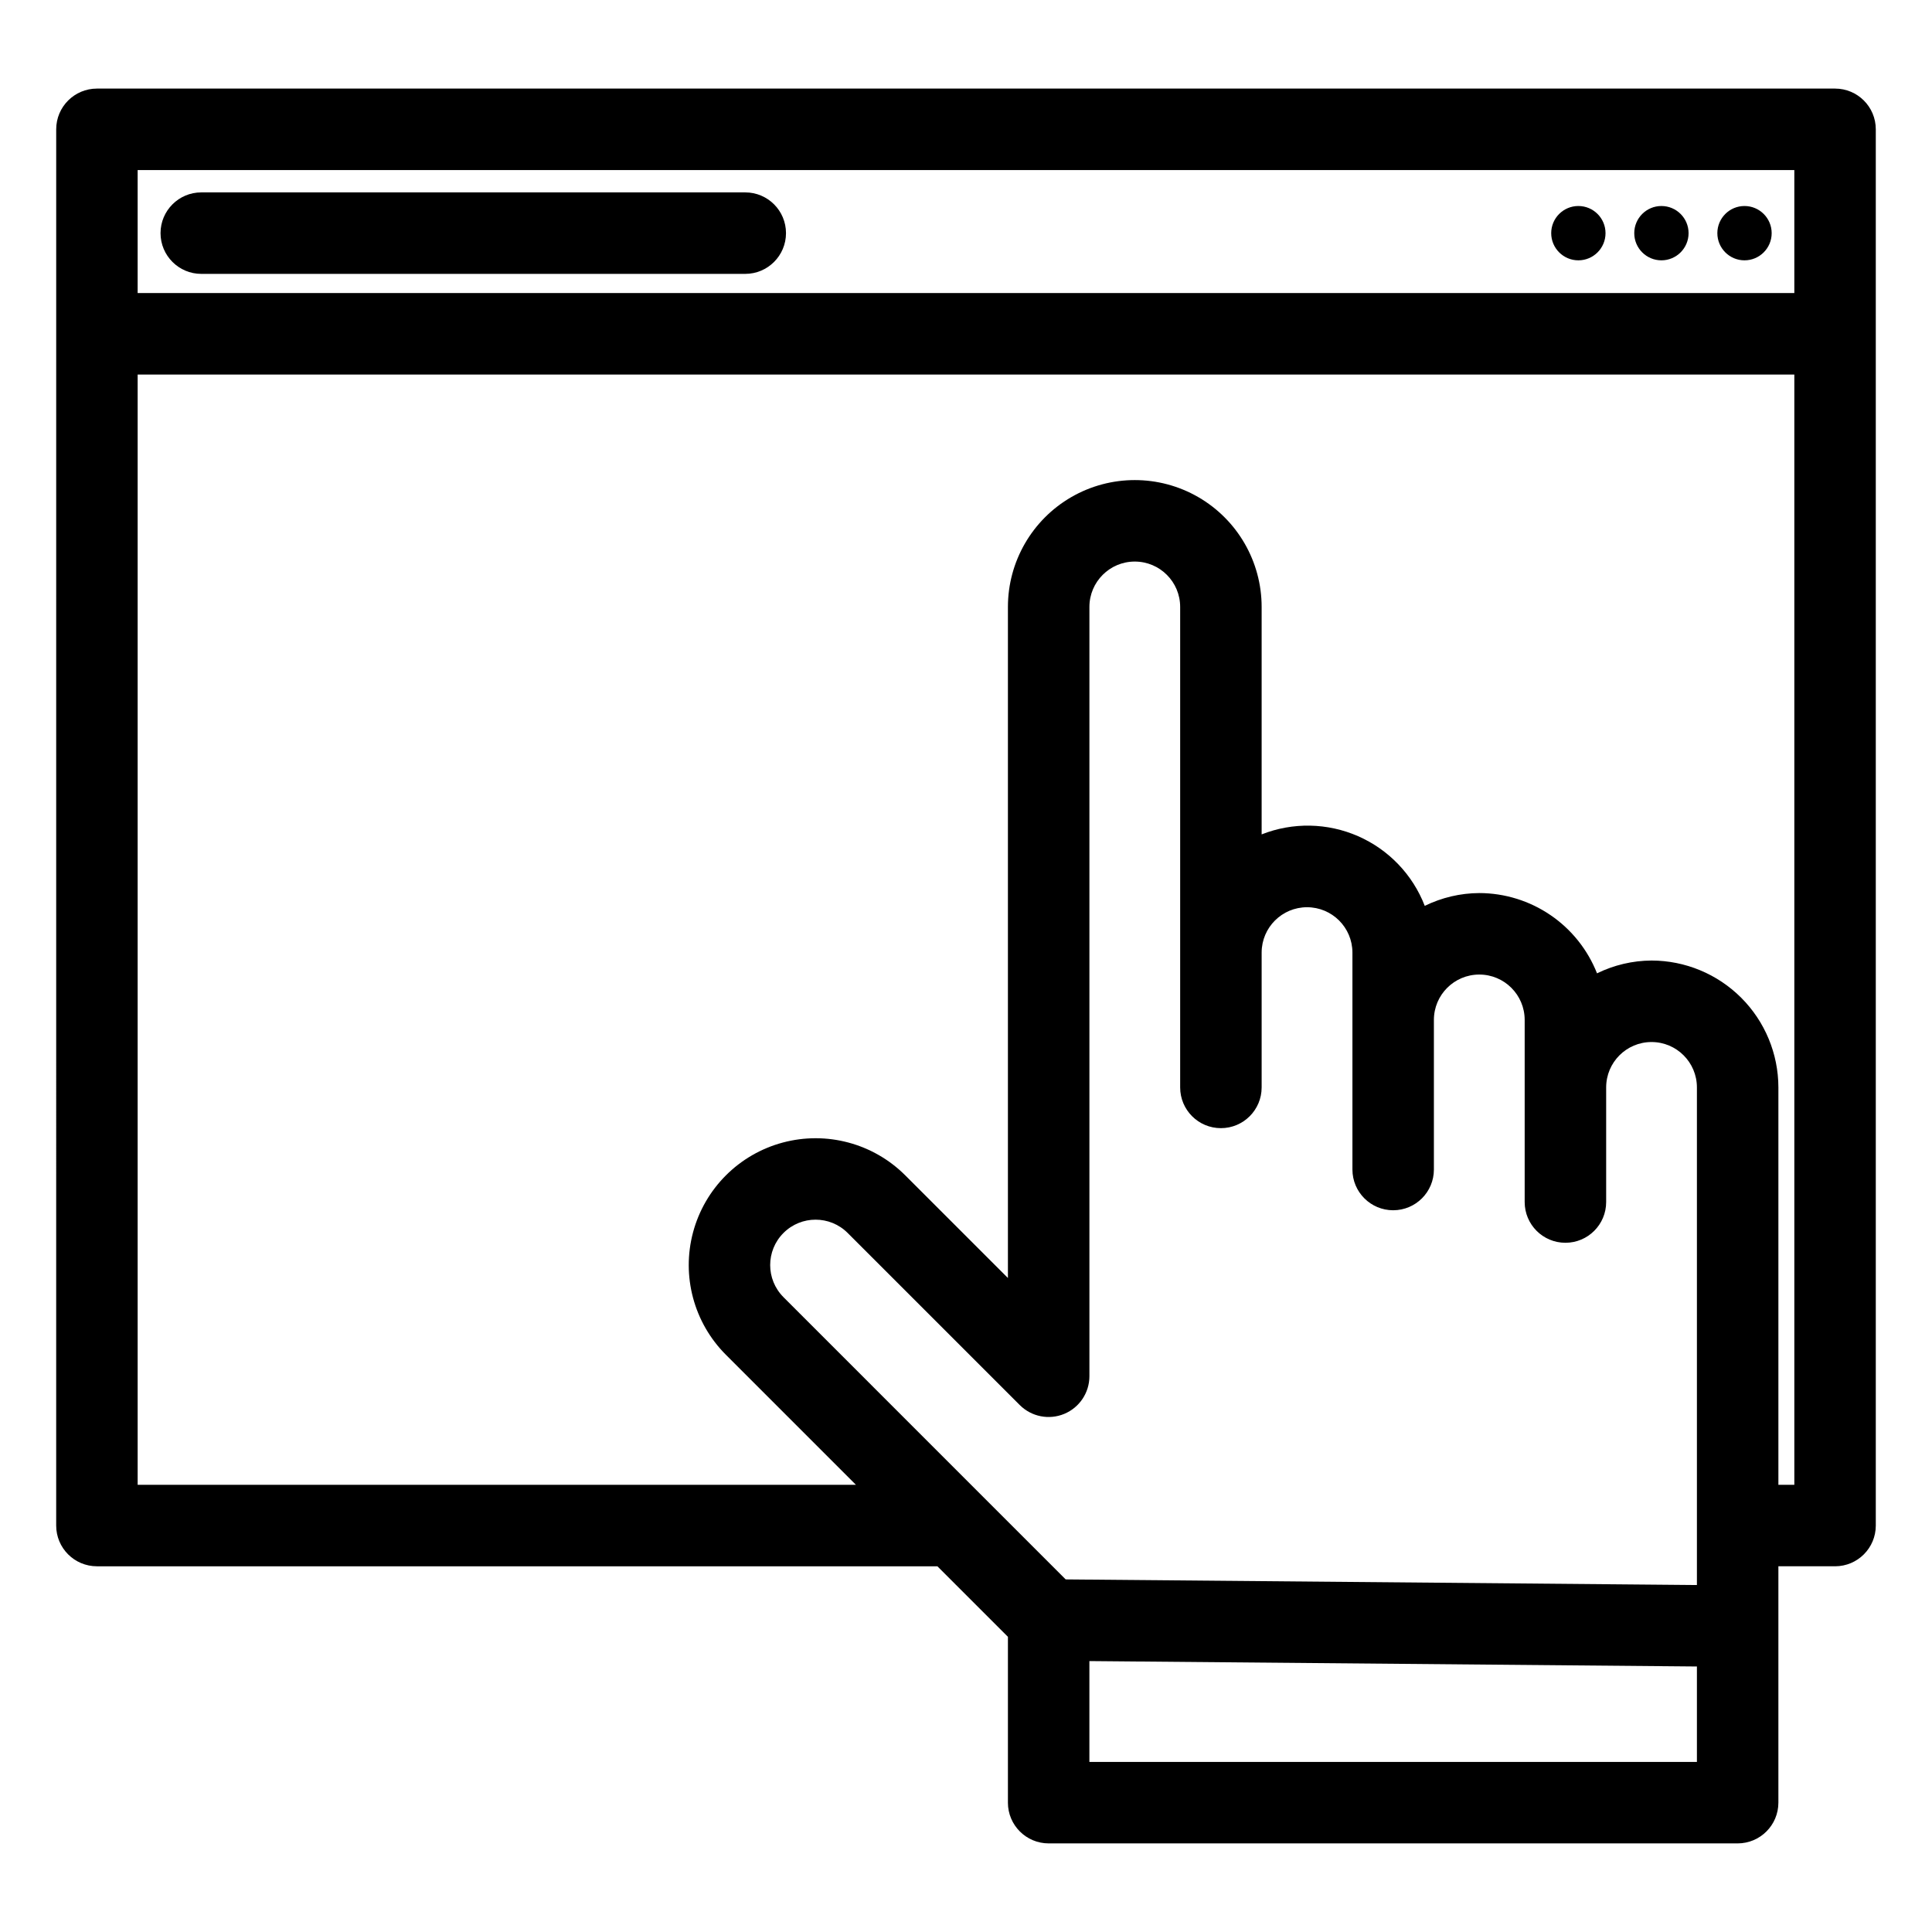
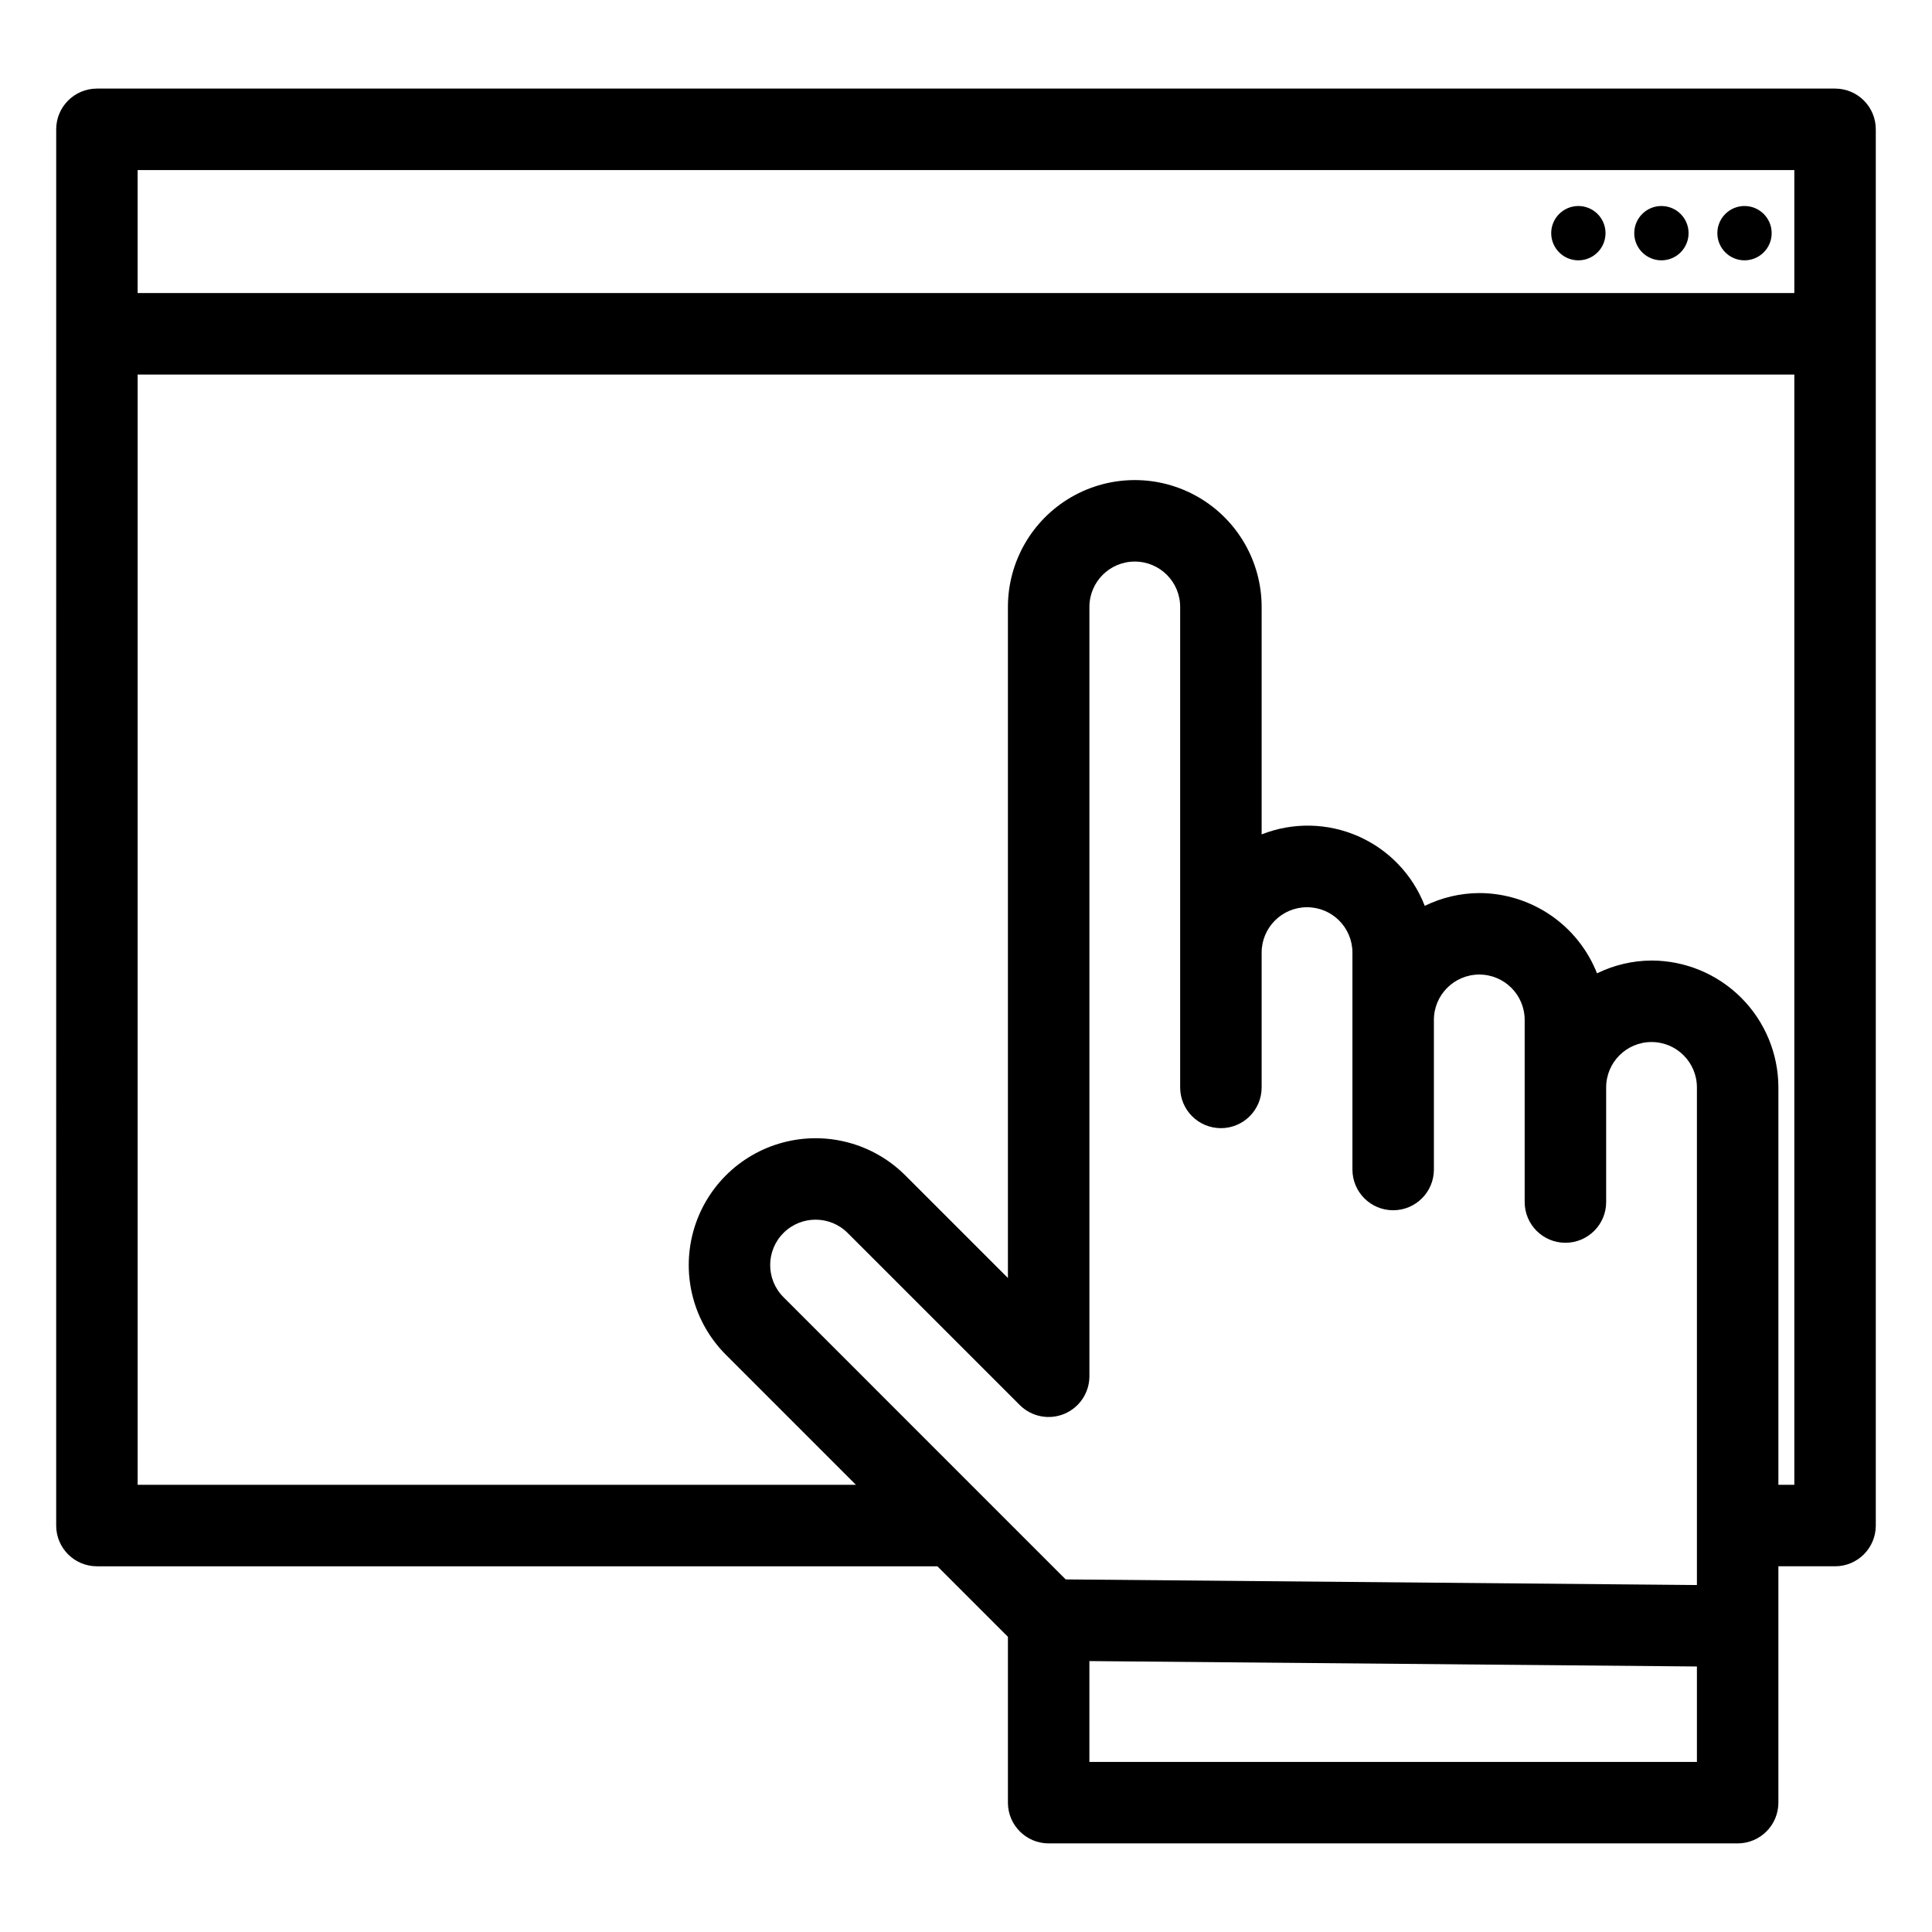
<svg xmlns="http://www.w3.org/2000/svg" fill="#000000" width="800px" height="800px" version="1.1" viewBox="144 144 512 512">
  <g>
    <path d="m158.89 548.29c0 5.961 4.832 10.793 10.797 10.793h222.73l18.695 18.695v43.941l-0.004 0.004c0.004 5.961 4.836 10.793 10.797 10.797h182.59c5.961-0.004 10.793-4.836 10.797-10.797v-62.641h15.02c5.961 0 10.793-4.832 10.793-10.793v-370.02c0-5.961-4.832-10.793-10.793-10.793h-460.62c-5.965 0-10.797 4.832-10.797 10.793zm434.81 62.641-161-0.004v-26.723l161 1.434zm0-46.879-167.28-1.492-21.906-21.906-52.883-52.887v-0.008c-4.699-4.695-4.699-12.312 0-17.008 4.695-4.699 12.312-4.699 17.008-0.004l45.637 45.633c3.094 3.07 7.727 3.984 11.754 2.316 4.027-1.668 6.66-5.59 6.676-9.949v-203.9c0-6.644 5.383-12.027 12.023-12.027 6.644 0 12.027 5.383 12.027 12.027v127.33c0 5.965 4.832 10.797 10.797 10.797 5.961 0 10.797-4.832 10.797-10.797v-35.762c0.023-6.629 5.402-11.988 12.027-11.988 6.629 0 12.008 5.359 12.031 11.988v57.523c0 5.961 4.832 10.793 10.793 10.793 5.965 0 10.797-4.832 10.797-10.793v-39.645c0-6.641 5.387-12.027 12.031-12.027 6.644 0 12.027 5.387 12.027 12.027v48.262c0 5.961 4.836 10.793 10.797 10.793 5.961 0 10.797-4.832 10.797-10.793v-30.379c0-6.641 5.383-12.027 12.023-12.027 6.644 0 12.027 5.387 12.027 12.027zm21.594-26.555v-105.32c-0.012-8.914-3.555-17.461-9.859-23.766-6.301-6.301-14.848-9.848-23.762-9.859-5.008 0.027-9.945 1.188-14.445 3.394-2.473-6.266-6.769-11.641-12.332-15.434s-12.137-5.828-18.871-5.84c-5.012 0.023-9.949 1.188-14.449 3.394-3.195-8.266-9.559-14.914-17.672-18.469-8.117-3.555-17.316-3.727-25.555-0.473v-60.281c0-12.008-6.41-23.105-16.809-29.113-10.402-6.004-23.219-6.004-33.621 0-10.398 6.008-16.809 17.105-16.809 29.113v177.84l-27.207-27.203c-8.492-8.484-20.867-11.797-32.465-8.688-11.598 3.106-20.656 12.168-23.766 23.766s0.203 23.973 8.691 32.465l34.465 34.469h-190.35v-294.23h439.04v294.23zm4.223-348.43v32.598h-439.04v-32.598z" />
    <path d="m613.51 205.79c0 3.977-3.223 7.199-7.199 7.199-3.977 0-7.195-3.223-7.195-7.199 0-3.973 3.219-7.195 7.195-7.195 3.977 0 7.199 3.223 7.199 7.195" />
    <path d="m591.49 205.79c0 3.977-3.223 7.199-7.199 7.199-3.973 0-7.195-3.223-7.195-7.199 0-3.973 3.223-7.195 7.195-7.195 3.977 0 7.199 3.223 7.199 7.195" />
    <path d="m569.48 205.79c0 3.977-3.223 7.199-7.199 7.199-3.973 0-7.195-3.223-7.195-7.199 0-3.973 3.223-7.195 7.195-7.195 3.977 0 7.199 3.223 7.199 7.195" />
-     <path d="m197.34 216.58h144.16c5.961 0 10.797-4.836 10.797-10.797 0-5.965-4.836-10.797-10.797-10.797h-144.16c-5.961 0-10.797 4.832-10.797 10.797 0 5.961 4.836 10.797 10.797 10.797z" />
  </g>
</svg>